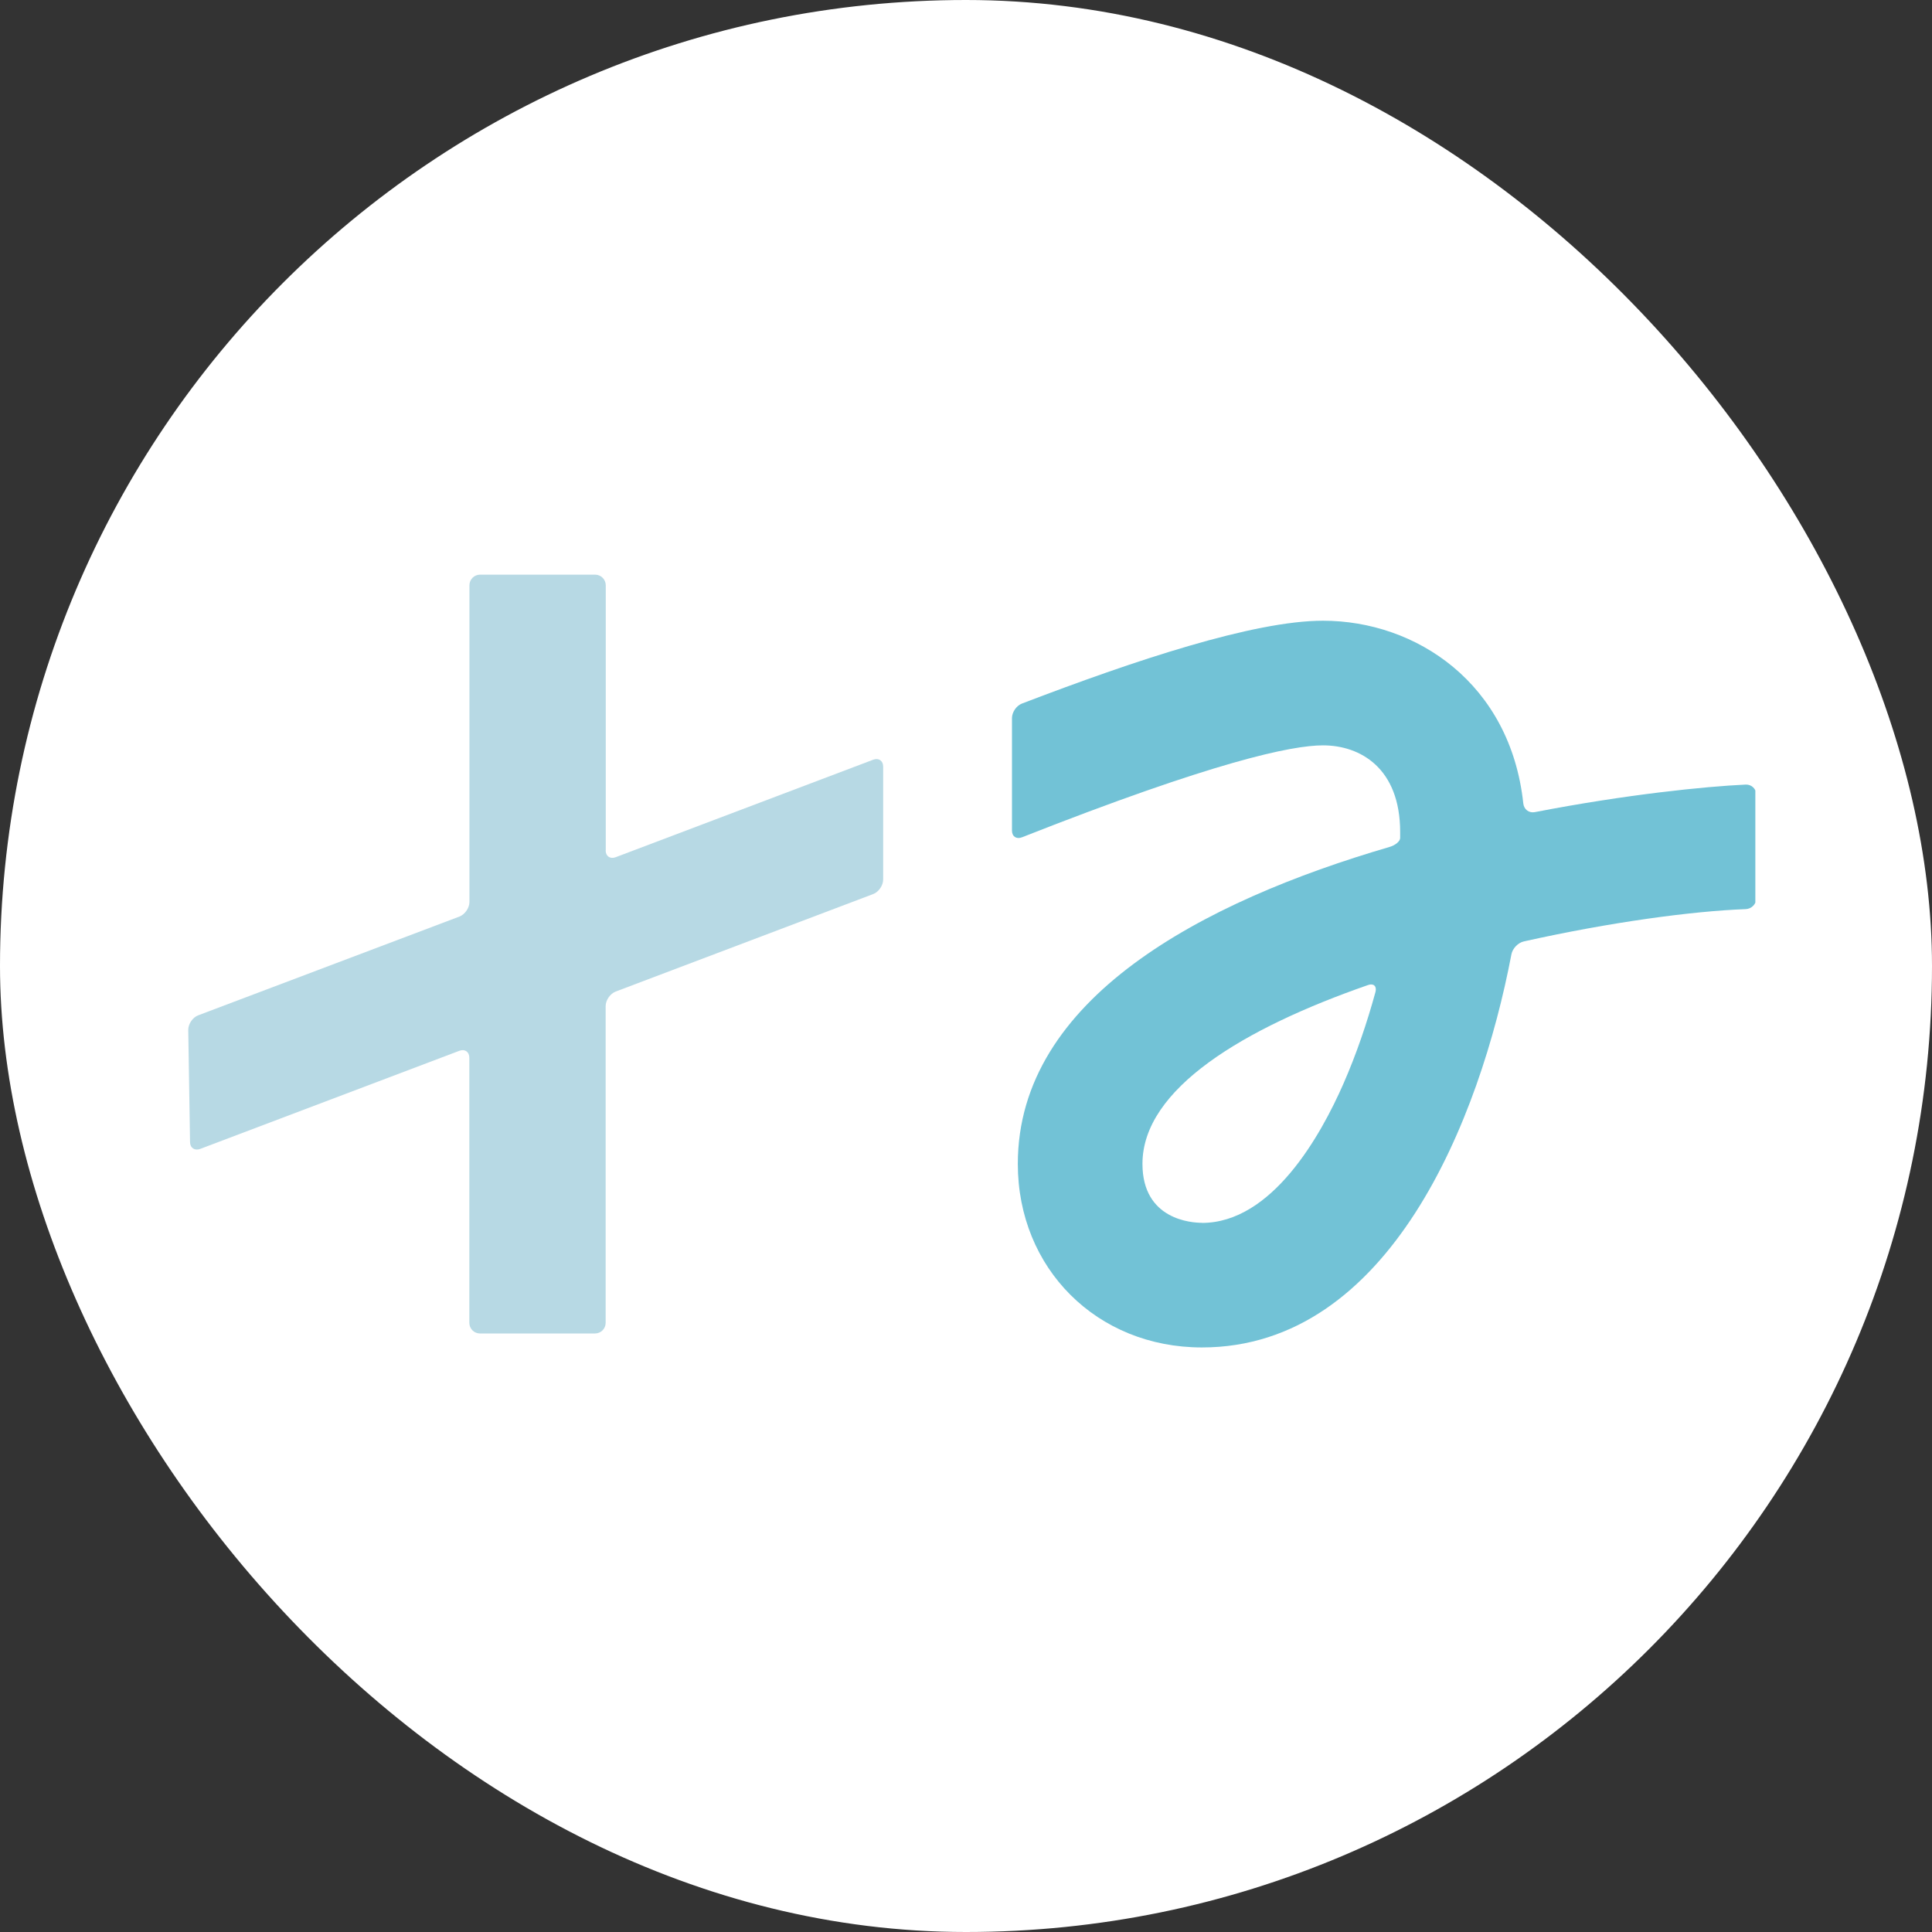
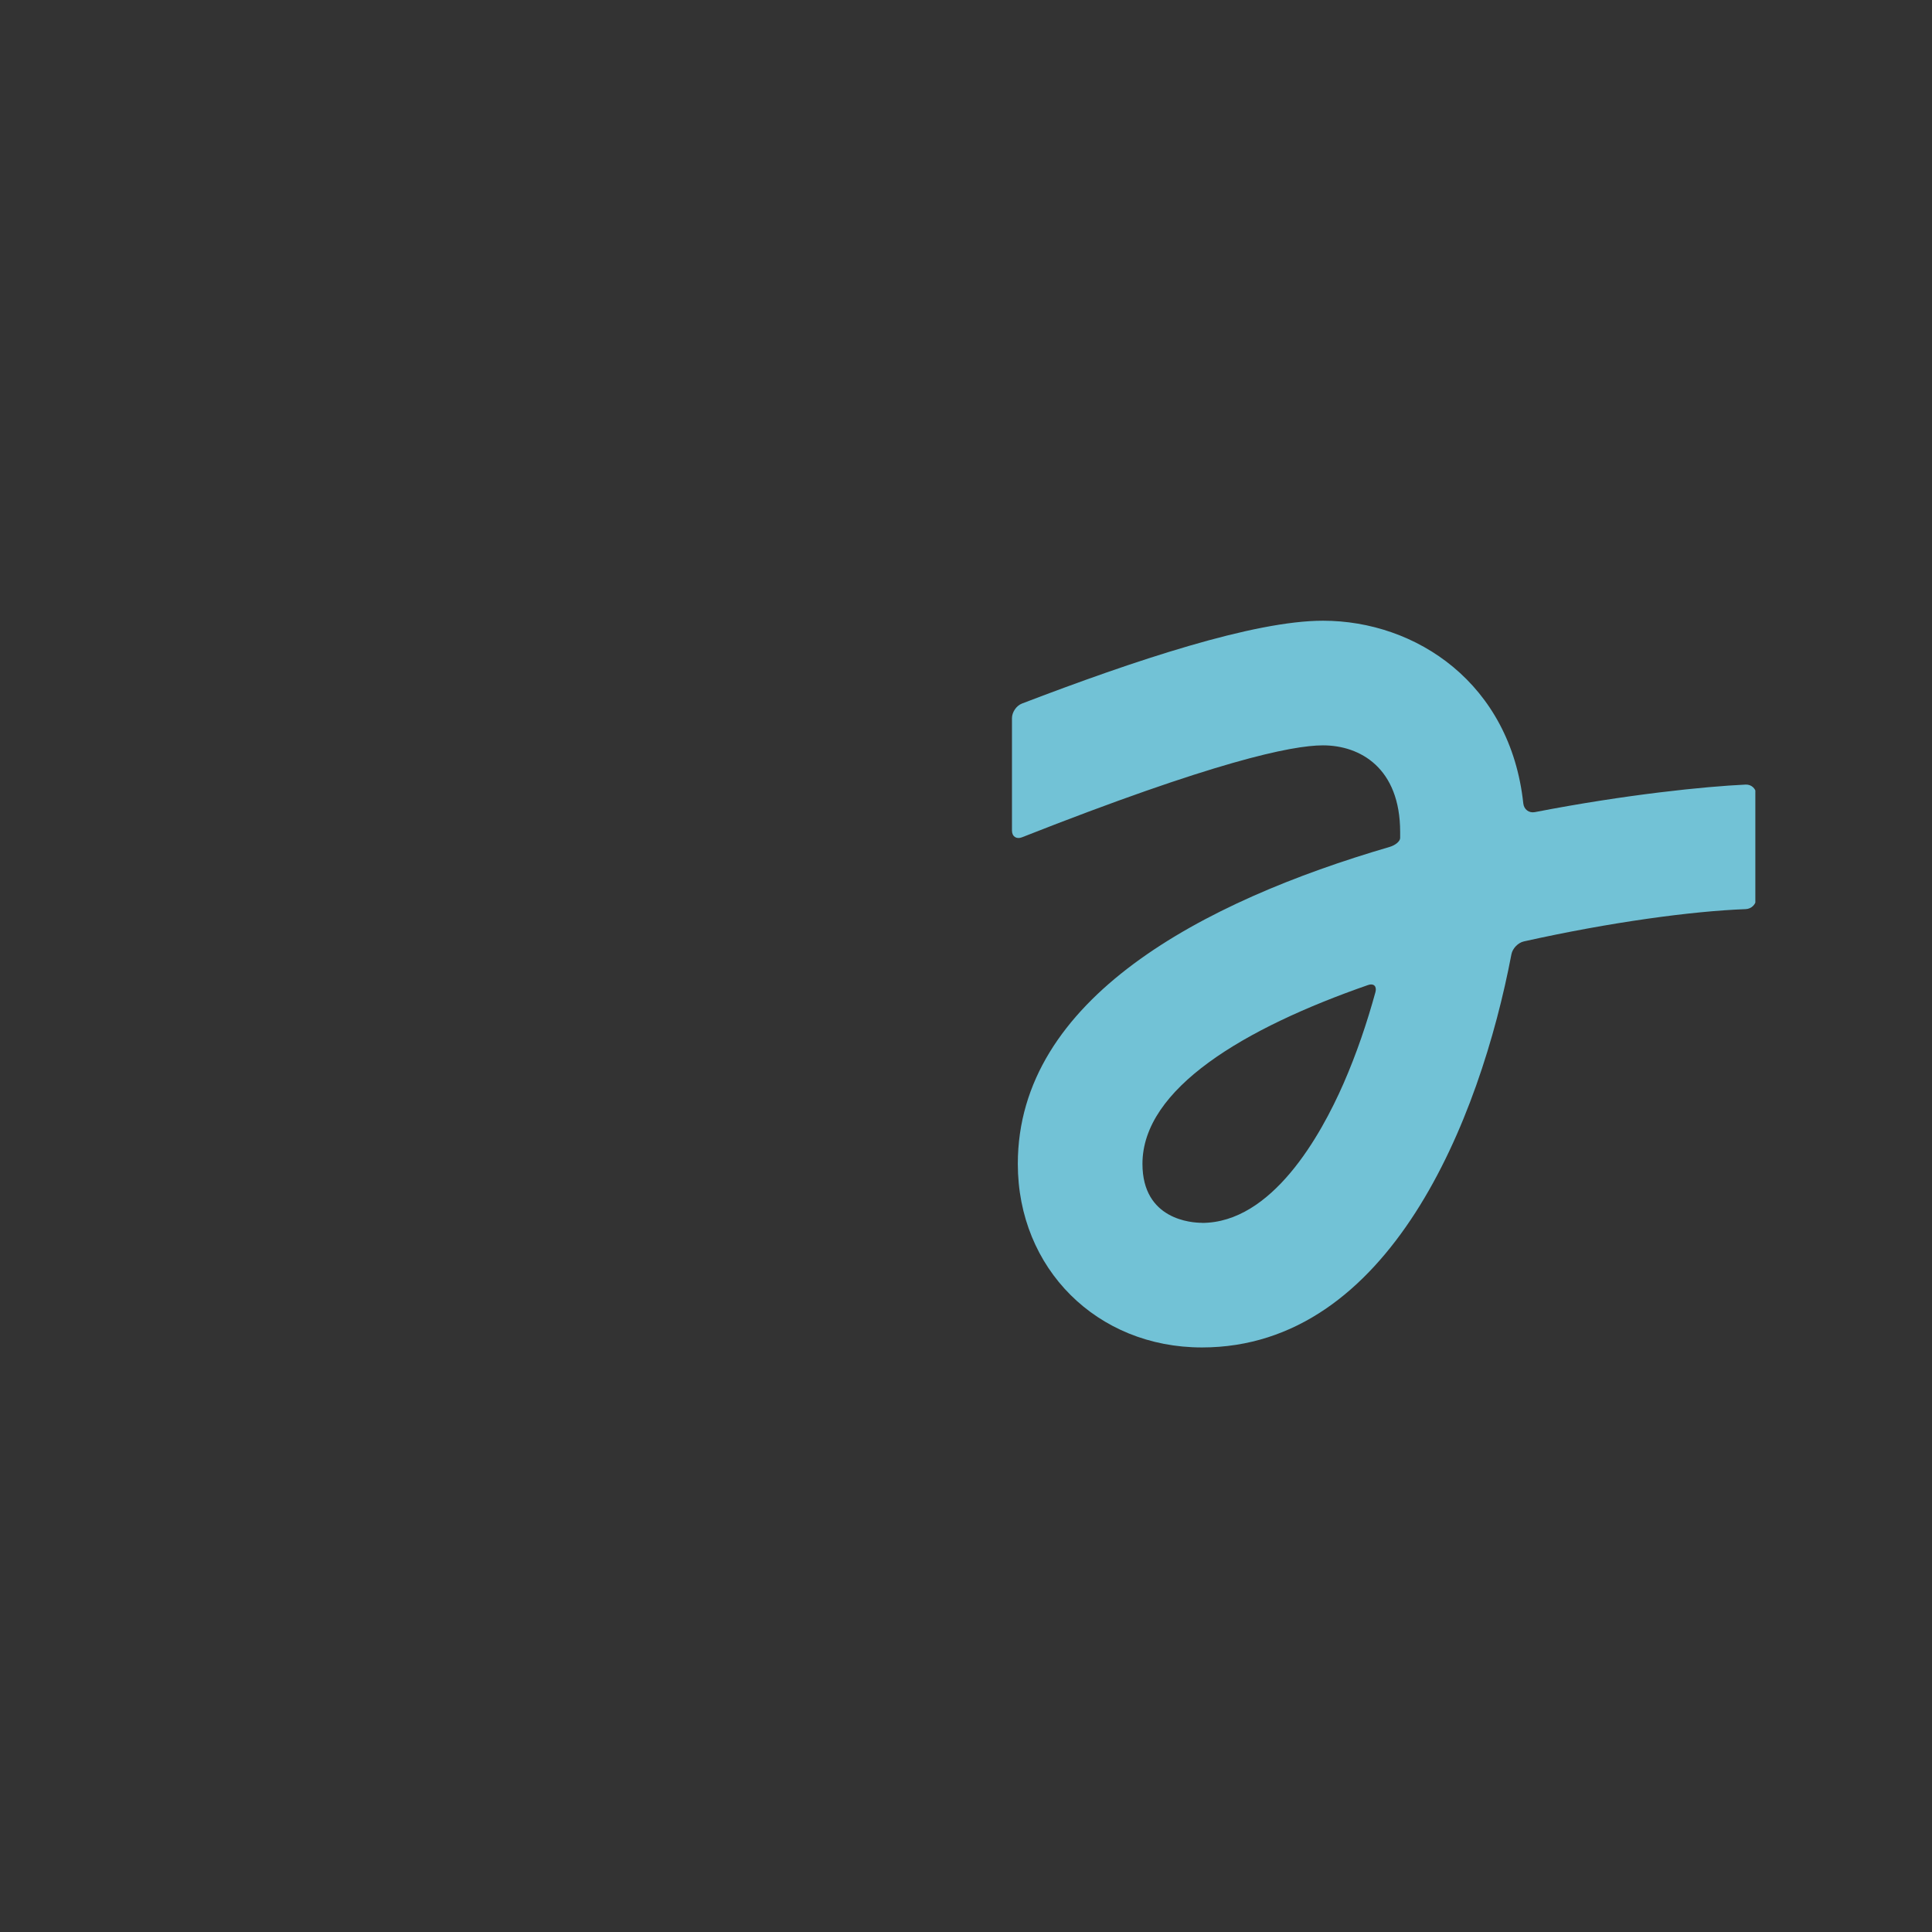
<svg xmlns="http://www.w3.org/2000/svg" width="195" height="195" viewBox="0 0 195 195" fill="none">
  <rect x="0" y="0" width="195" height="195" fill="#333333" stroke="none" />
-   <rect width="195" height="195" rx="97.5" fill="white" />
  <g clip-path="url(#clip0_229_1564)">
-     <path d="M61.14 85.83V59.08C61.14 58.48 60.66 58 60.06 58H48.46C47.86 58 47.38 58.48 47.38 59.08V91.04C47.38 91.64 46.93 92.29 46.37 92.51L20 102.48C19.44 102.69 19 103.35 19 103.95L19.18 115.26C19.18 115.86 19.65 116.17 20.21 115.96L46.36 106.06C46.92 105.85 47.37 106.16 47.37 106.76V133.51C47.37 134.11 47.85 134.59 48.45 134.59H60.05C60.65 134.59 61.13 134.11 61.13 133.51V101.55C61.13 100.95 61.58 100.3 62.14 100.08L88.13 90.24C88.69 90.03 89.14 89.37 89.14 88.77V77.38C89.14 76.78 88.69 76.47 88.13 76.68L62.14 86.52C61.58 86.73 61.13 86.42 61.13 85.82L61.14 85.83Z" fill="#B7D9E4" />
    <path d="M153.75 81.1C152.45 68.97 142.93 62.65 133.53 62.65C126.54 62.65 114.51 66.66 103.15 71.01C102.59 71.22 102.14 71.88 102.14 72.48V83.83C102.14 84.43 102.59 84.73 103.15 84.51C122.51 76.88 130.36 75.23 133.53 75.23C137.3 75.23 141.32 77.53 141.32 83.98C141.32 84.18 141.32 84.38 141.32 84.58C141.32 84.91 140.84 85.31 140.26 85.48C121.39 90.99 102.73 100.79 102.73 117.47C102.73 128.04 110.72 136 121.31 136C140.27 136 149.38 112.97 152.55 96.32C152.66 95.73 153.22 95.15 153.8 95.02C162.54 93.07 170.81 91.96 176.19 91.76C176.79 91.74 177.27 91.25 177.27 90.65V80.23C177.27 79.63 176.79 79.16 176.19 79.19C172.11 79.38 164.15 80.18 154.91 81.97C154.32 82.08 153.82 81.7 153.75 81.1ZM121.31 123.42C120.31 123.42 115.31 123.13 115.31 117.47C115.31 109.87 125.58 103.77 138.08 99.42C138.64 99.22 138.98 99.54 138.83 100.12C137.98 103.22 136.91 106.38 135.6 109.37C133.3 114.62 128.38 123.43 121.31 123.43V123.42Z" fill="#72C2D6" />
  </g>
  <defs>
    <clipPath id="clip0_229_1564">
      <rect width="158.17" height="78" fill="white" transform="translate(19 58)" />
    </clipPath>
  </defs>
</svg>